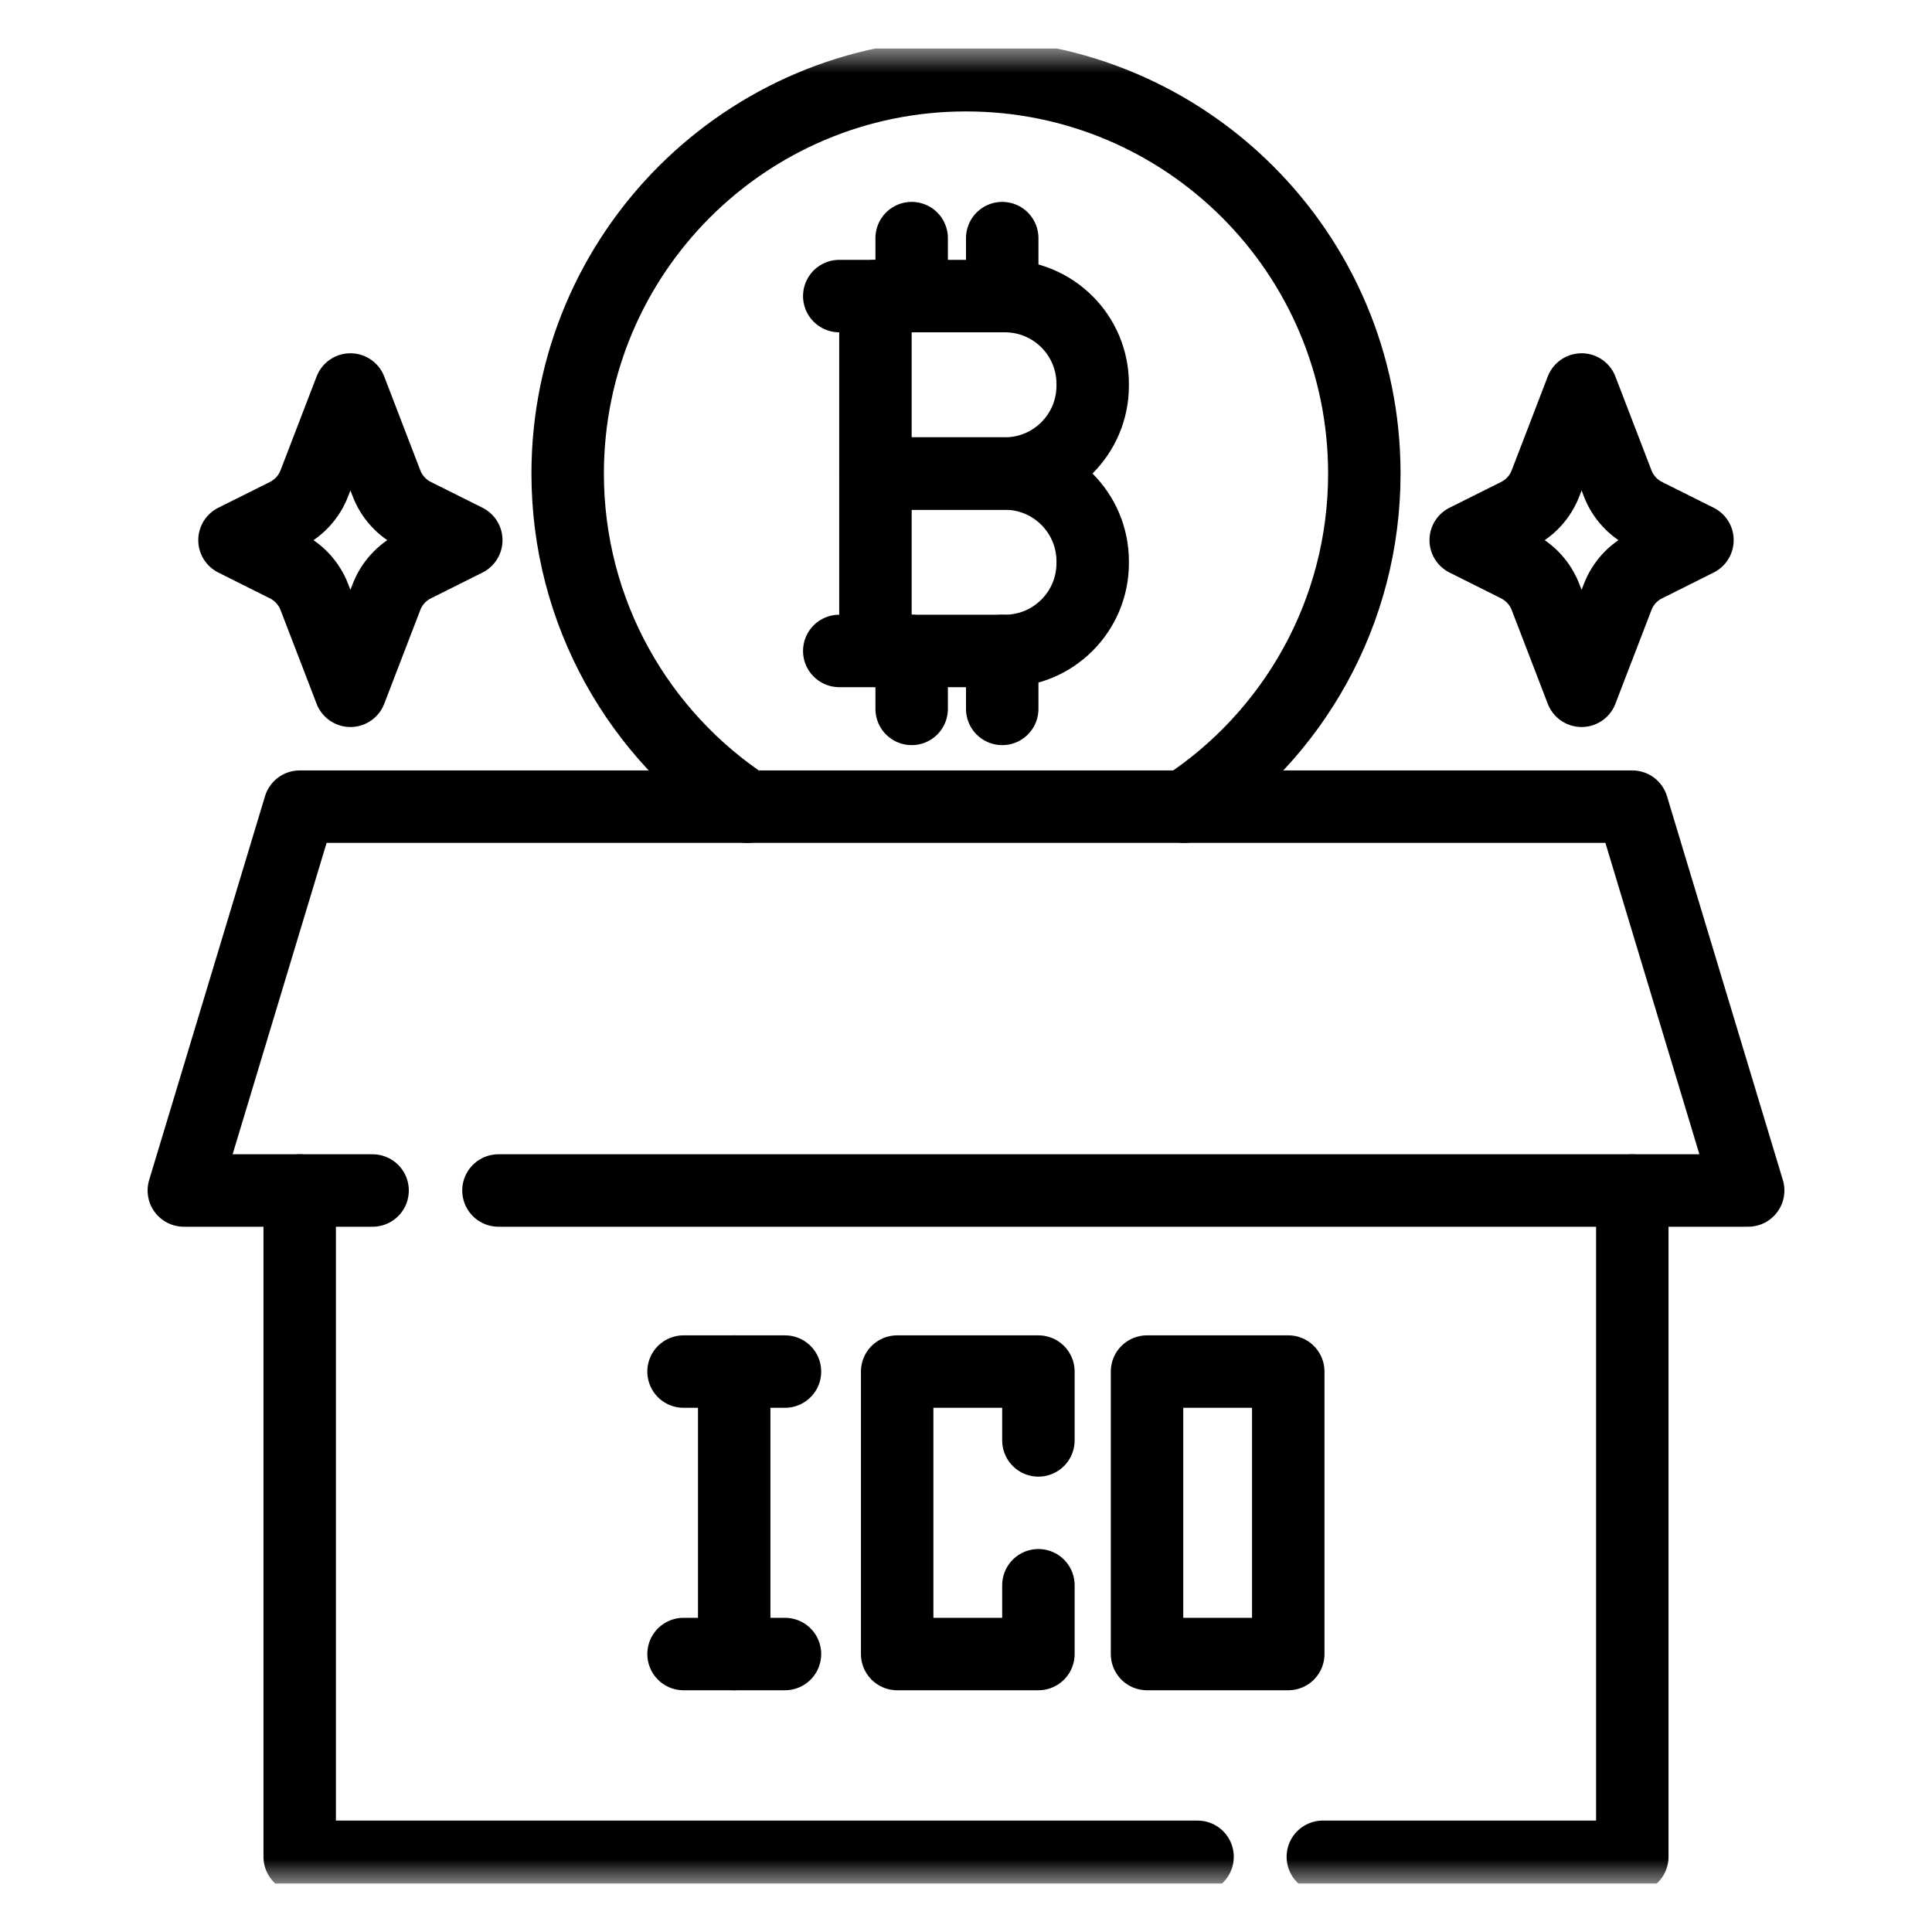
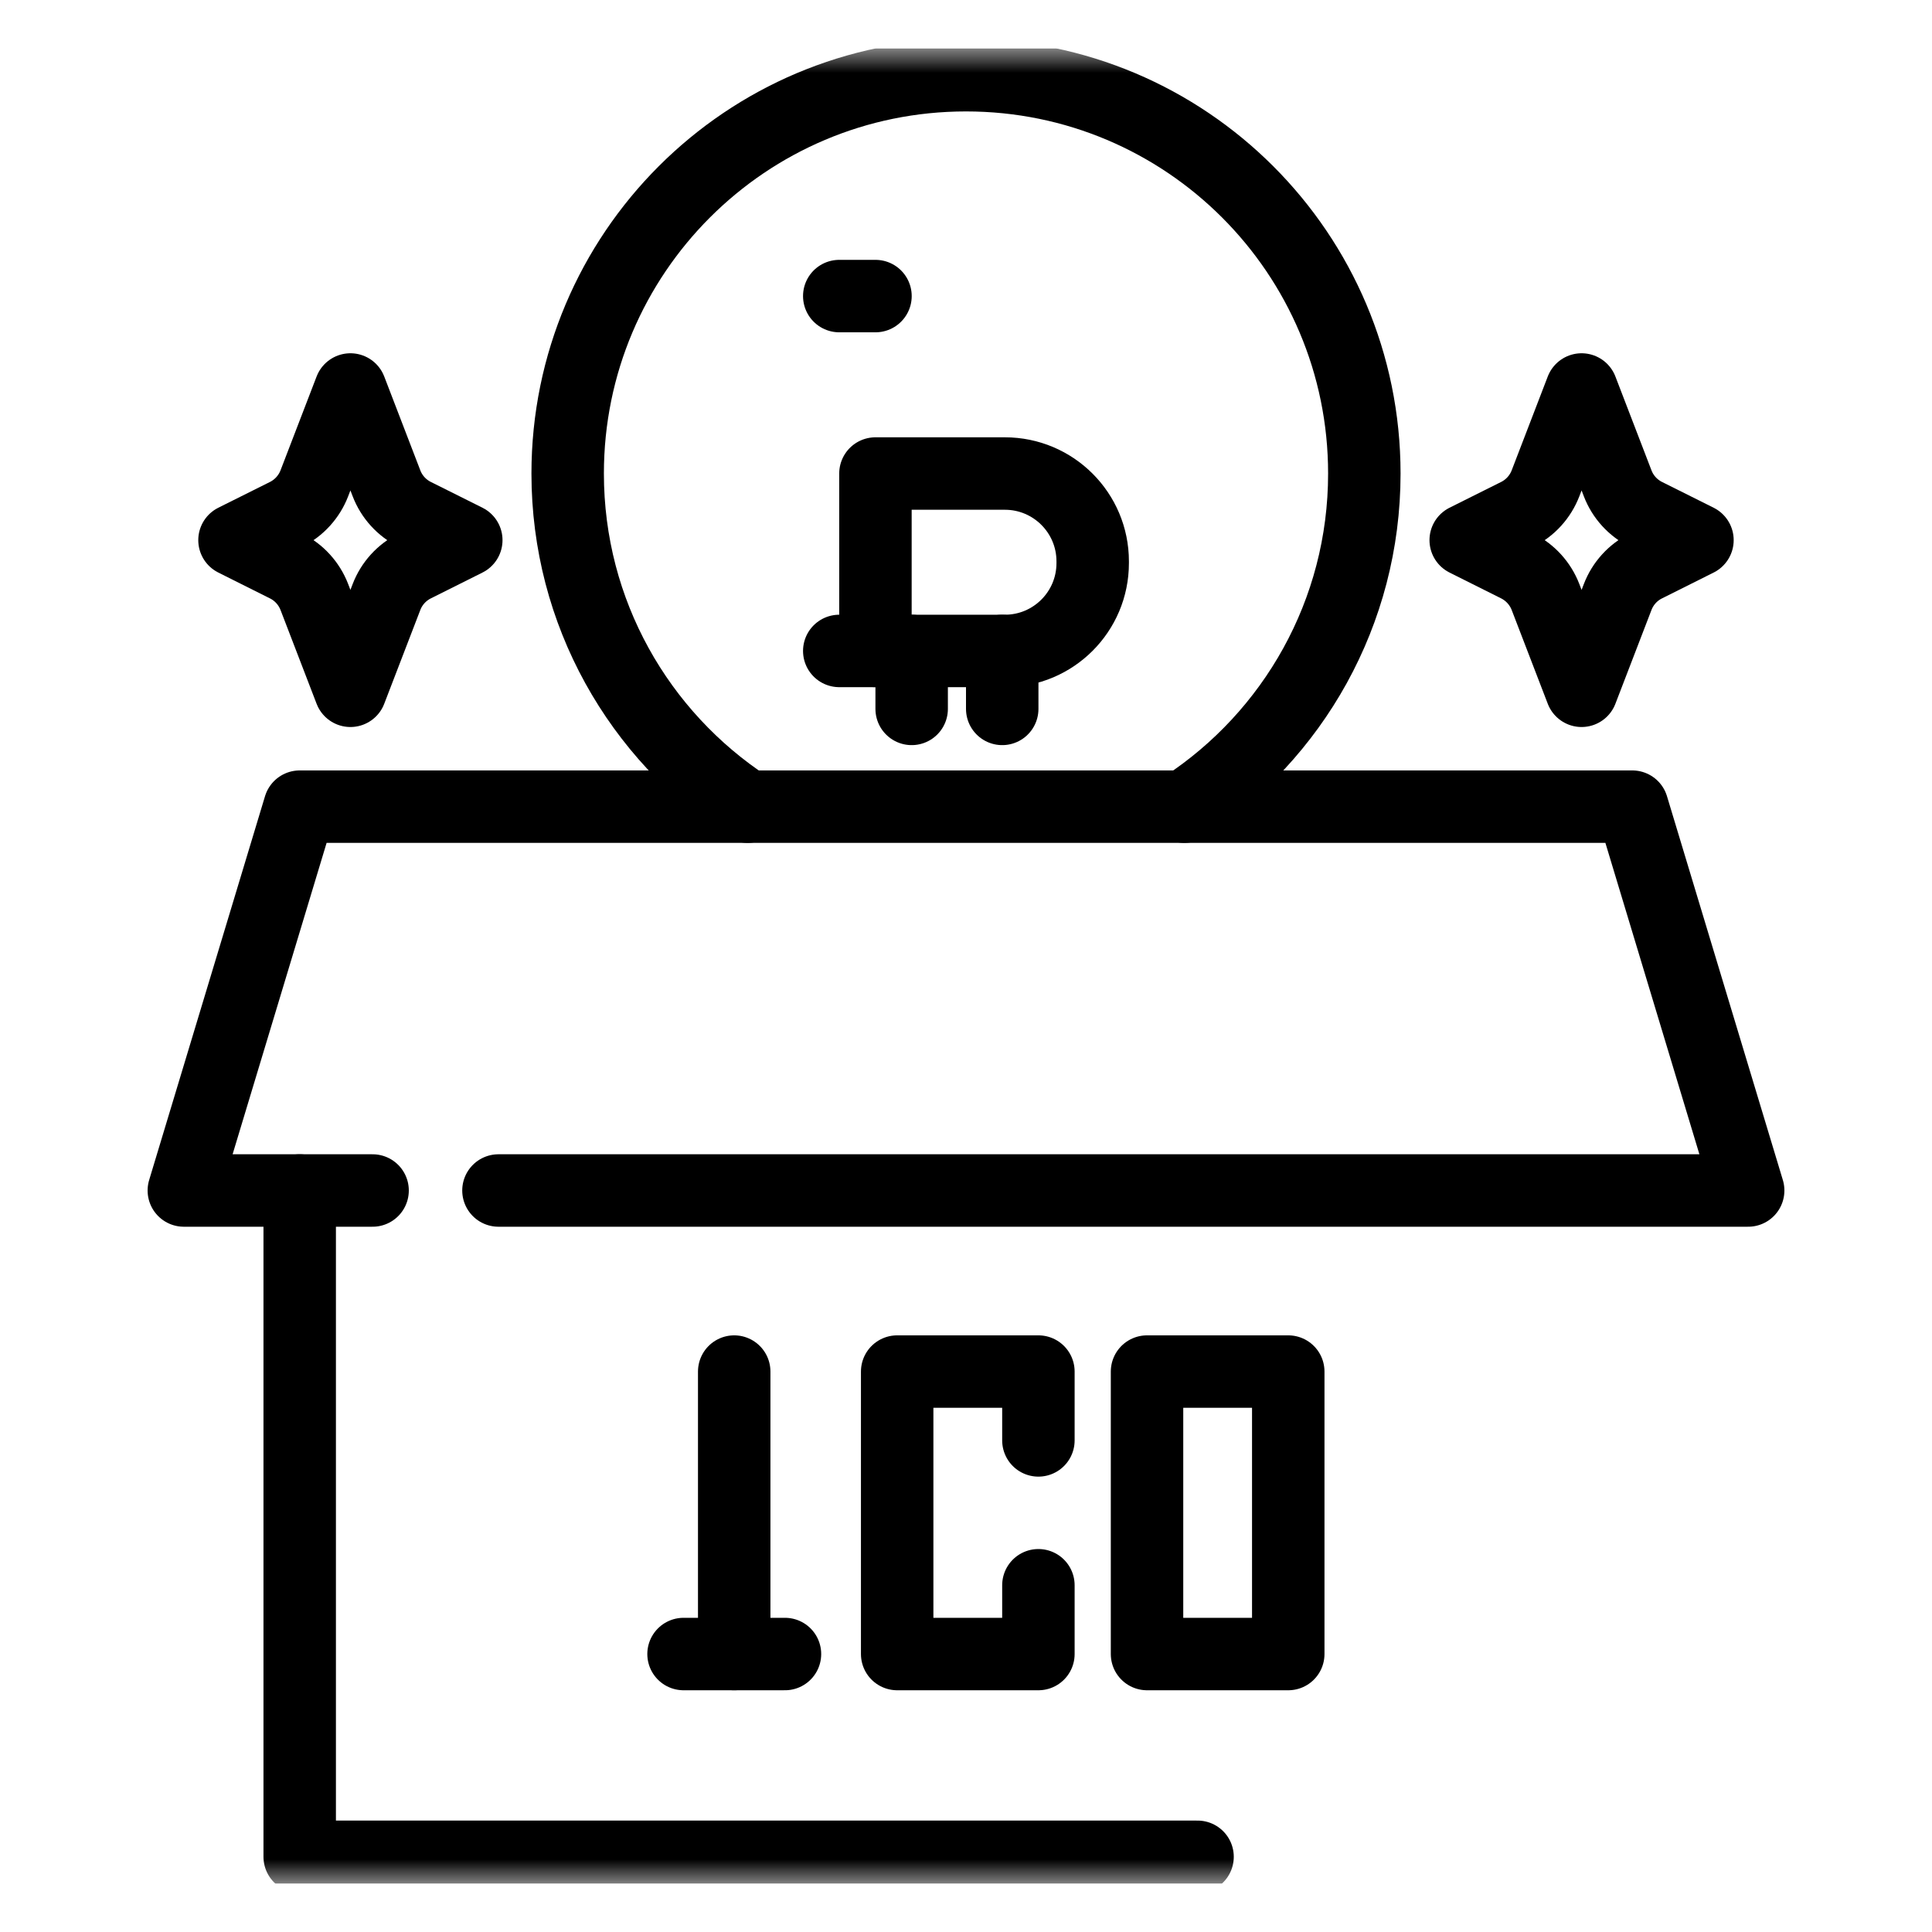
<svg xmlns="http://www.w3.org/2000/svg" width="40" height="40" viewBox="0 0 40 40" fill="none">
  <g clip-path="url(#clip0_2952_147)">
    <mask id="mask0_2952_147" style="mask-type:luminance" maskUnits="userSpaceOnUse" x="1" y="1" width="38" height="38">
      <path d="M38.25 38.25V1.75H1.75V38.25H38.25Z" fill="white" stroke="white" stroke-width="1.5" />
    </mask>
    <g mask="url(#mask0_2952_147)">
      <path d="M24.521 16.701C26.766 15.229 28.247 12.689 28.247 9.804C28.247 5.249 24.555 1.557 20 1.557C15.445 1.557 11.753 5.249 11.753 9.804C11.753 12.689 13.234 15.229 15.479 16.701" stroke="black" stroke-width="1.5" stroke-miterlimit="10" stroke-linecap="round" stroke-linejoin="round" />
-       <path d="M20.805 9.804H18.125V6.13H20.805C21.809 6.13 22.623 6.944 22.623 7.948V7.985C22.623 8.99 21.809 9.804 20.805 9.804Z" stroke="black" stroke-width="1.5" stroke-miterlimit="10" stroke-linecap="round" stroke-linejoin="round" />
      <path d="M20.805 13.477H18.125V9.804H20.805C21.809 9.804 22.623 10.618 22.623 11.622V11.659C22.623 12.663 21.809 13.477 20.805 13.477Z" stroke="black" stroke-width="1.5" stroke-miterlimit="10" stroke-linecap="round" stroke-linejoin="round" />
      <path d="M17.376 6.13H18.126" stroke="black" stroke-width="1.5" stroke-miterlimit="10" stroke-linecap="round" stroke-linejoin="round" />
-       <path d="M18.875 4.93V6.13" stroke="black" stroke-width="1.5" stroke-miterlimit="10" stroke-linecap="round" stroke-linejoin="round" />
-       <path d="M20.75 4.93V6.13" stroke="black" stroke-width="1.5" stroke-miterlimit="10" stroke-linecap="round" stroke-linejoin="round" />
      <path d="M18.875 14.677V13.477" stroke="black" stroke-width="1.5" stroke-miterlimit="10" stroke-linecap="round" stroke-linejoin="round" />
      <path d="M20.75 14.677V13.477" stroke="black" stroke-width="1.5" stroke-miterlimit="10" stroke-linecap="round" stroke-linejoin="round" />
      <path d="M17.376 13.477H18.126" stroke="black" stroke-width="1.5" stroke-miterlimit="10" stroke-linecap="round" stroke-linejoin="round" />
      <path d="M34.075 11.718L35.144 11.183L34.075 10.649C33.807 10.515 33.599 10.286 33.492 10.007L32.745 8.064L31.998 10.007C31.89 10.286 31.683 10.515 31.415 10.649L30.346 11.183L31.415 11.718C31.682 11.852 31.89 12.081 31.998 12.36L32.745 14.302L33.492 12.36C33.599 12.081 33.807 11.851 34.075 11.718Z" stroke="black" stroke-width="1.5" stroke-miterlimit="10" stroke-linecap="round" stroke-linejoin="round" />
      <path d="M5.924 11.718L4.855 11.183L5.925 10.649C6.192 10.515 6.4 10.286 6.508 10.007L7.255 8.064L8.002 10.007C8.109 10.286 8.317 10.515 8.585 10.649L9.654 11.183L8.585 11.718C8.317 11.852 8.109 12.081 8.002 12.36L7.255 14.302L6.508 12.36C6.4 12.081 6.192 11.851 5.924 11.718Z" stroke="black" stroke-width="1.5" stroke-miterlimit="10" stroke-linecap="round" stroke-linejoin="round" />
      <path d="M24.794 38.443H6.205V24.648" stroke="black" stroke-width="1.5" stroke-miterlimit="10" stroke-linecap="round" stroke-linejoin="round" />
-       <path d="M33.795 24.648V38.443H27.388" stroke="black" stroke-width="1.5" stroke-miterlimit="10" stroke-linecap="round" stroke-linejoin="round" />
      <path d="M10.32 24.648H36.194L33.795 16.701H6.205L3.806 24.648H7.714" stroke="black" stroke-width="1.5" stroke-miterlimit="10" stroke-linecap="round" stroke-linejoin="round" />
      <path d="M21.499 32.821V34.245H18.575V28.397H21.499V29.822" stroke="black" stroke-width="1.5" stroke-miterlimit="10" stroke-linecap="round" stroke-linejoin="round" />
      <path d="M26.672 34.245H23.748V28.397H26.672V34.245Z" stroke="black" stroke-width="1.5" stroke-miterlimit="10" stroke-linecap="round" stroke-linejoin="round" />
-       <path d="M16.252 28.397H14.152" stroke="black" stroke-width="1.5" stroke-miterlimit="10" stroke-linecap="round" stroke-linejoin="round" />
      <path d="M16.252 34.245H14.152" stroke="black" stroke-width="1.5" stroke-miterlimit="10" stroke-linecap="round" stroke-linejoin="round" />
      <path d="M15.201 28.397V34.245" stroke="black" stroke-width="1.5" stroke-miterlimit="10" stroke-linecap="round" stroke-linejoin="round" />
    </g>
  </g>
  <defs>
    <clipPath id="clip0_2952_147">
      <rect width="38" height="38" fill="white" transform="translate(1 1)" />
    </clipPath>
  </defs>
</svg>